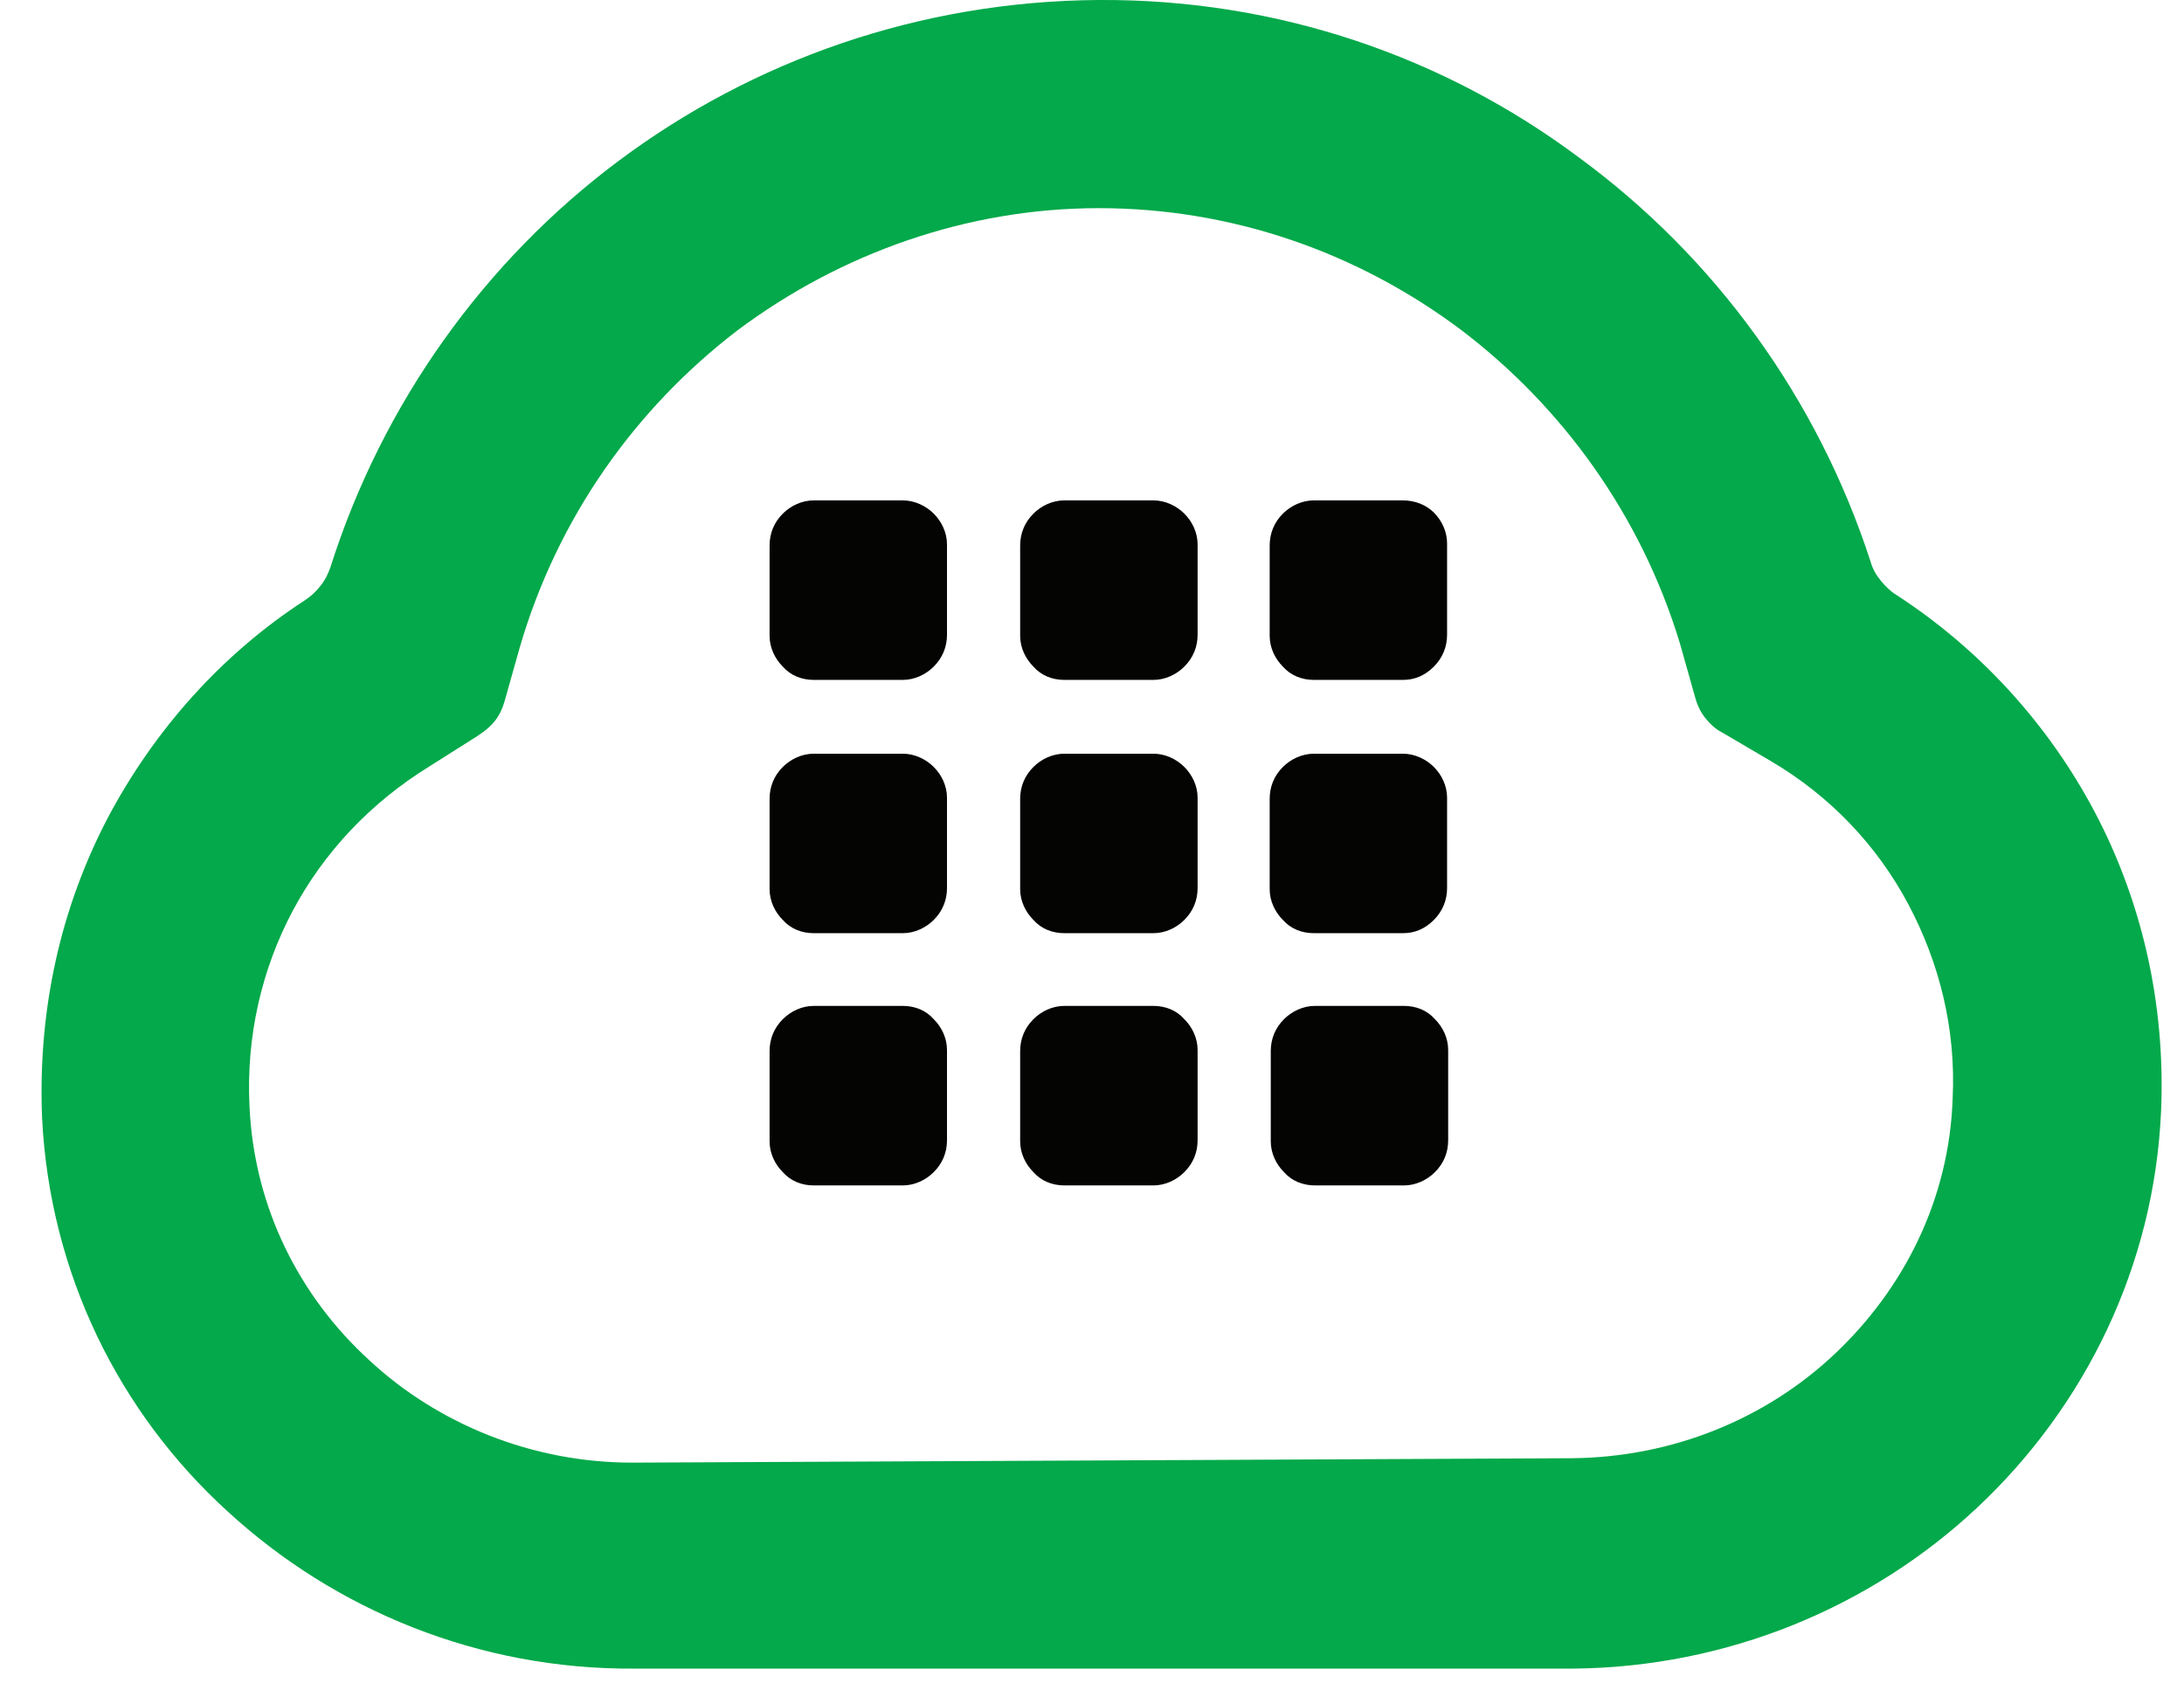
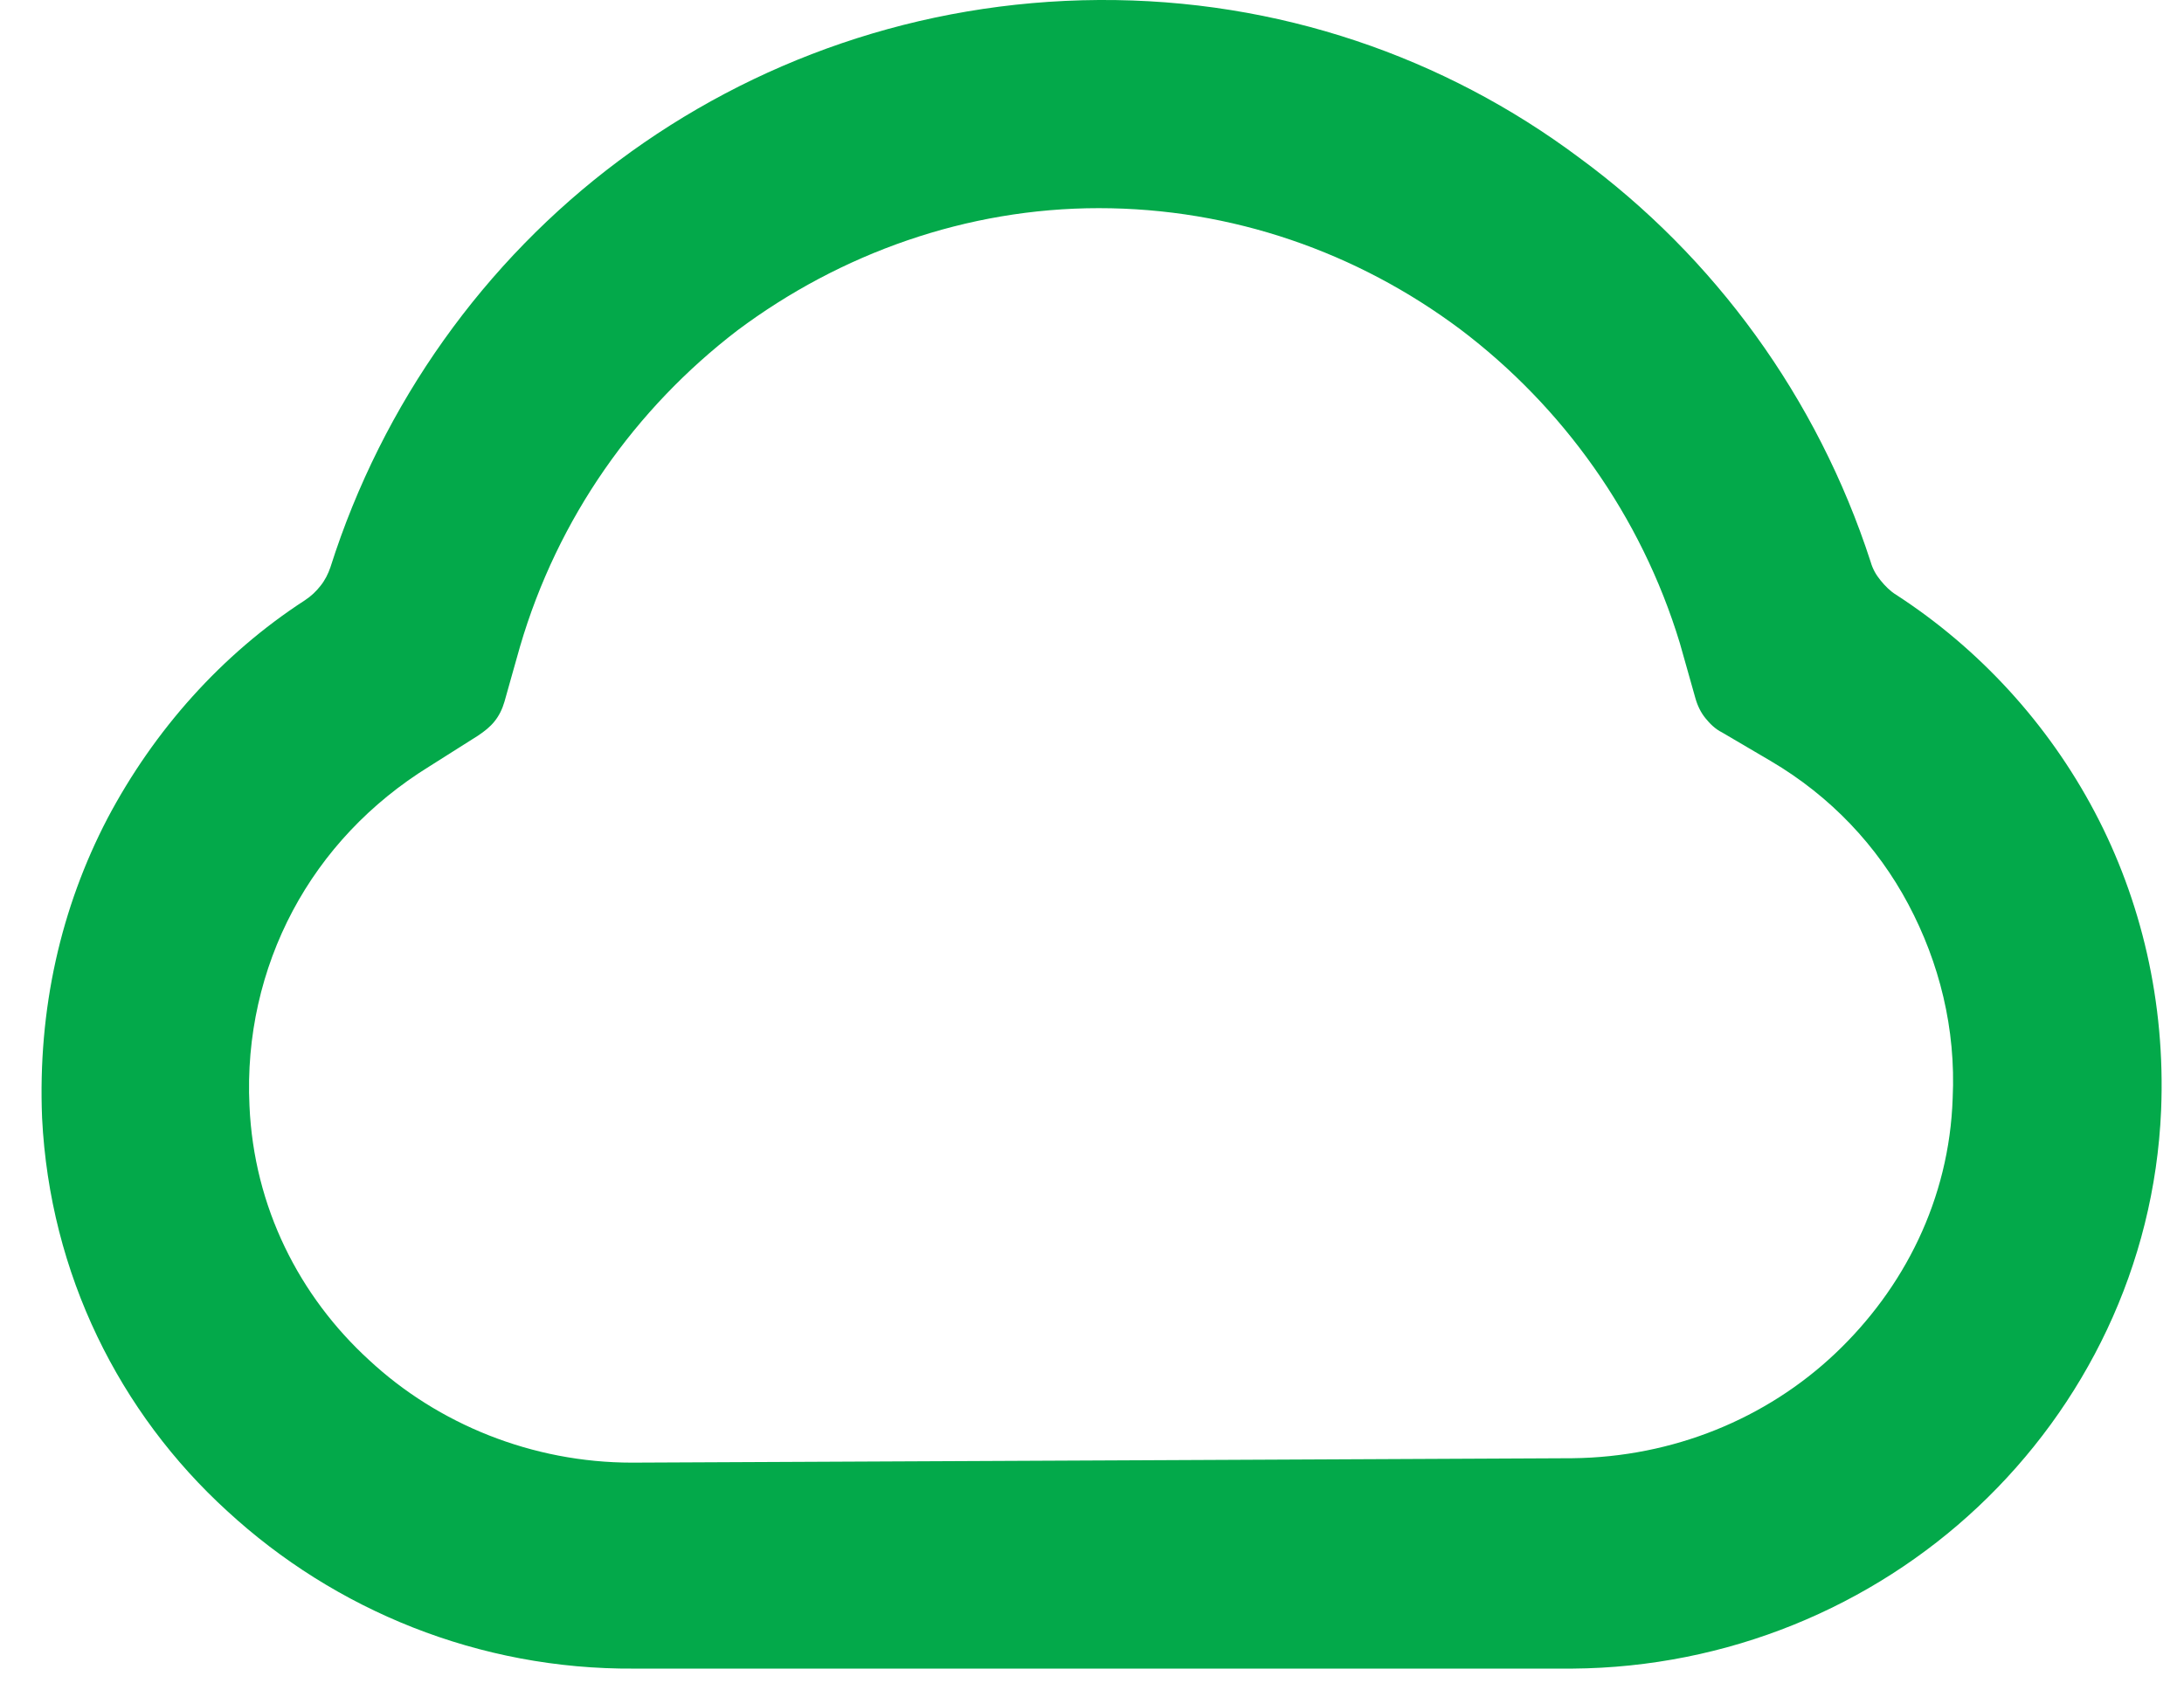
<svg xmlns="http://www.w3.org/2000/svg" width="48" height="37" viewBox="0 0 48 37" fill="none">
  <path d="M24.15 0C20.202 0.025 16.547 1.332 13.598 3.535C10.649 5.739 8.407 8.862 7.262 12.47C7.213 12.615 7.14 12.76 7.042 12.881C6.945 13.002 6.847 13.099 6.701 13.196C4.873 14.382 3.387 16.053 2.363 17.99C1.34 19.951 0.828 22.179 0.925 24.576C1.096 28.014 2.631 31.064 4.995 33.219C7.359 35.398 10.527 36.706 13.939 36.682H24.248H34.557C37.968 36.657 41.137 35.326 43.476 33.123C45.816 30.919 47.351 27.844 47.497 24.406C47.595 22.033 47.059 19.782 46.035 17.845C45.011 15.908 43.501 14.261 41.673 13.075C41.551 13.002 41.429 12.881 41.332 12.76C41.234 12.639 41.161 12.518 41.112 12.348C39.942 8.741 37.676 5.642 34.703 3.463C31.754 1.259 28.098 -0.024 24.15 0ZM24.15 4.576C27.075 4.576 29.829 5.545 32.095 7.24C34.337 8.935 36.068 11.332 36.92 14.14L37.091 14.745L37.262 15.351C37.31 15.52 37.383 15.666 37.481 15.787C37.578 15.908 37.7 16.029 37.847 16.101L38.383 16.416L38.919 16.731C40.235 17.506 41.258 18.595 41.941 19.878C42.623 21.162 42.989 22.614 42.916 24.14C42.843 26.367 41.843 28.328 40.332 29.757C38.821 31.186 36.774 32.033 34.557 32.057L24.199 32.106L13.89 32.154C11.697 32.154 9.626 31.307 8.115 29.902C6.579 28.498 5.58 26.537 5.483 24.309C5.409 22.784 5.751 21.307 6.433 20.024C7.115 18.741 8.139 17.651 9.431 16.852L9.967 16.513L10.503 16.174C10.649 16.077 10.771 15.98 10.868 15.859C10.966 15.738 11.039 15.593 11.088 15.423L11.258 14.818L11.429 14.213C12.258 11.38 13.963 8.983 16.206 7.264C18.472 5.569 21.25 4.576 24.15 4.576Z" fill="#03A94A" />
-   <path d="M20.813 13.954C20.813 14.22 20.715 14.462 20.52 14.656C20.35 14.825 20.106 14.947 19.838 14.947H18.863H17.888C17.62 14.947 17.377 14.85 17.206 14.656C17.035 14.486 16.914 14.244 16.914 13.978V12.985V11.993C16.914 11.726 17.011 11.484 17.206 11.29C17.377 11.121 17.62 11 17.888 11H18.863H19.838C20.106 11 20.35 11.121 20.52 11.29C20.691 11.46 20.813 11.702 20.813 11.969V12.961V13.954ZM26.321 13.954C26.321 14.22 26.223 14.462 26.028 14.656C25.858 14.825 25.614 14.947 25.346 14.947H24.371H23.396C23.128 14.947 22.884 14.85 22.714 14.656C22.543 14.486 22.421 14.244 22.421 13.978V12.985V11.993C22.421 11.726 22.519 11.484 22.714 11.29C22.884 11.121 23.128 11 23.396 11H24.371H25.346C25.614 11 25.858 11.121 26.028 11.29C26.199 11.46 26.321 11.702 26.321 11.969V12.961V13.954ZM31.804 13.954C31.804 14.22 31.706 14.462 31.512 14.656C31.317 14.85 31.097 14.947 30.829 14.947H29.854H28.88C28.611 14.947 28.368 14.85 28.197 14.656C28.026 14.486 27.905 14.244 27.905 13.978V12.985V11.993C27.905 11.726 28.002 11.484 28.197 11.29C28.368 11.121 28.611 11 28.88 11H29.854H30.829C31.097 11 31.341 11.097 31.512 11.266C31.682 11.436 31.804 11.678 31.804 11.944V12.937V13.954ZM20.813 19.523C20.813 19.789 20.715 20.031 20.52 20.225C20.35 20.394 20.106 20.515 19.838 20.515H18.863H17.888C17.62 20.515 17.377 20.419 17.206 20.225C17.035 20.055 16.914 19.813 16.914 19.547V18.554V17.561C16.914 17.295 17.011 17.053 17.206 16.859C17.377 16.69 17.62 16.569 17.888 16.569H18.863H19.838C20.106 16.569 20.35 16.69 20.52 16.859C20.691 17.029 20.813 17.271 20.813 17.537V18.53V19.523ZM26.321 19.523C26.321 19.789 26.223 20.031 26.028 20.225C25.858 20.394 25.614 20.515 25.346 20.515H24.371H23.396C23.128 20.515 22.884 20.419 22.714 20.225C22.543 20.055 22.421 19.813 22.421 19.547V18.554V17.561C22.421 17.295 22.519 17.053 22.714 16.859C22.884 16.69 23.128 16.569 23.396 16.569H24.371H25.346C25.614 16.569 25.858 16.69 26.028 16.859C26.199 17.029 26.321 17.271 26.321 17.537V18.53V19.523ZM31.804 19.523C31.804 19.789 31.706 20.031 31.512 20.225C31.317 20.419 31.097 20.515 30.829 20.515H29.854H28.88C28.611 20.515 28.368 20.419 28.197 20.225C28.026 20.055 27.905 19.813 27.905 19.547V18.554V17.561C27.905 17.295 28.002 17.053 28.197 16.859C28.368 16.69 28.611 16.569 28.88 16.569H29.854H30.829C31.097 16.569 31.341 16.69 31.512 16.859C31.682 17.029 31.804 17.271 31.804 17.537V18.53V19.523ZM20.813 25.067C20.813 25.334 20.715 25.576 20.52 25.769C20.35 25.939 20.106 26.06 19.838 26.06H18.863H17.888C17.62 26.06 17.377 25.963 17.206 25.769C17.035 25.6 16.914 25.358 16.914 25.091V24.099V23.106C16.914 22.84 17.011 22.598 17.206 22.404C17.377 22.234 17.62 22.113 17.888 22.113H18.863H19.838C20.106 22.113 20.35 22.21 20.52 22.404C20.691 22.573 20.813 22.816 20.813 23.082V24.075V25.067ZM26.321 25.067C26.321 25.334 26.223 25.576 26.028 25.769C25.858 25.939 25.614 26.06 25.346 26.06H24.371H23.396C23.128 26.06 22.884 25.963 22.714 25.769C22.543 25.6 22.421 25.358 22.421 25.091V24.099V23.106C22.421 22.84 22.519 22.598 22.714 22.404C22.884 22.234 23.128 22.113 23.396 22.113H24.371H25.346C25.614 22.113 25.858 22.21 26.028 22.404C26.199 22.573 26.321 22.816 26.321 23.082V24.075V25.067ZM31.828 25.067C31.828 25.334 31.731 25.576 31.536 25.769C31.365 25.939 31.122 26.06 30.854 26.06H29.879H28.904C28.636 26.06 28.392 25.963 28.221 25.769C28.051 25.6 27.929 25.358 27.929 25.091V24.099V23.106C27.929 22.84 28.026 22.598 28.221 22.404C28.392 22.234 28.636 22.113 28.904 22.113H29.879H30.854C31.122 22.113 31.365 22.21 31.536 22.404C31.706 22.573 31.828 22.816 31.828 23.082V24.075V25.067Z" fill="#040403" />
</svg>